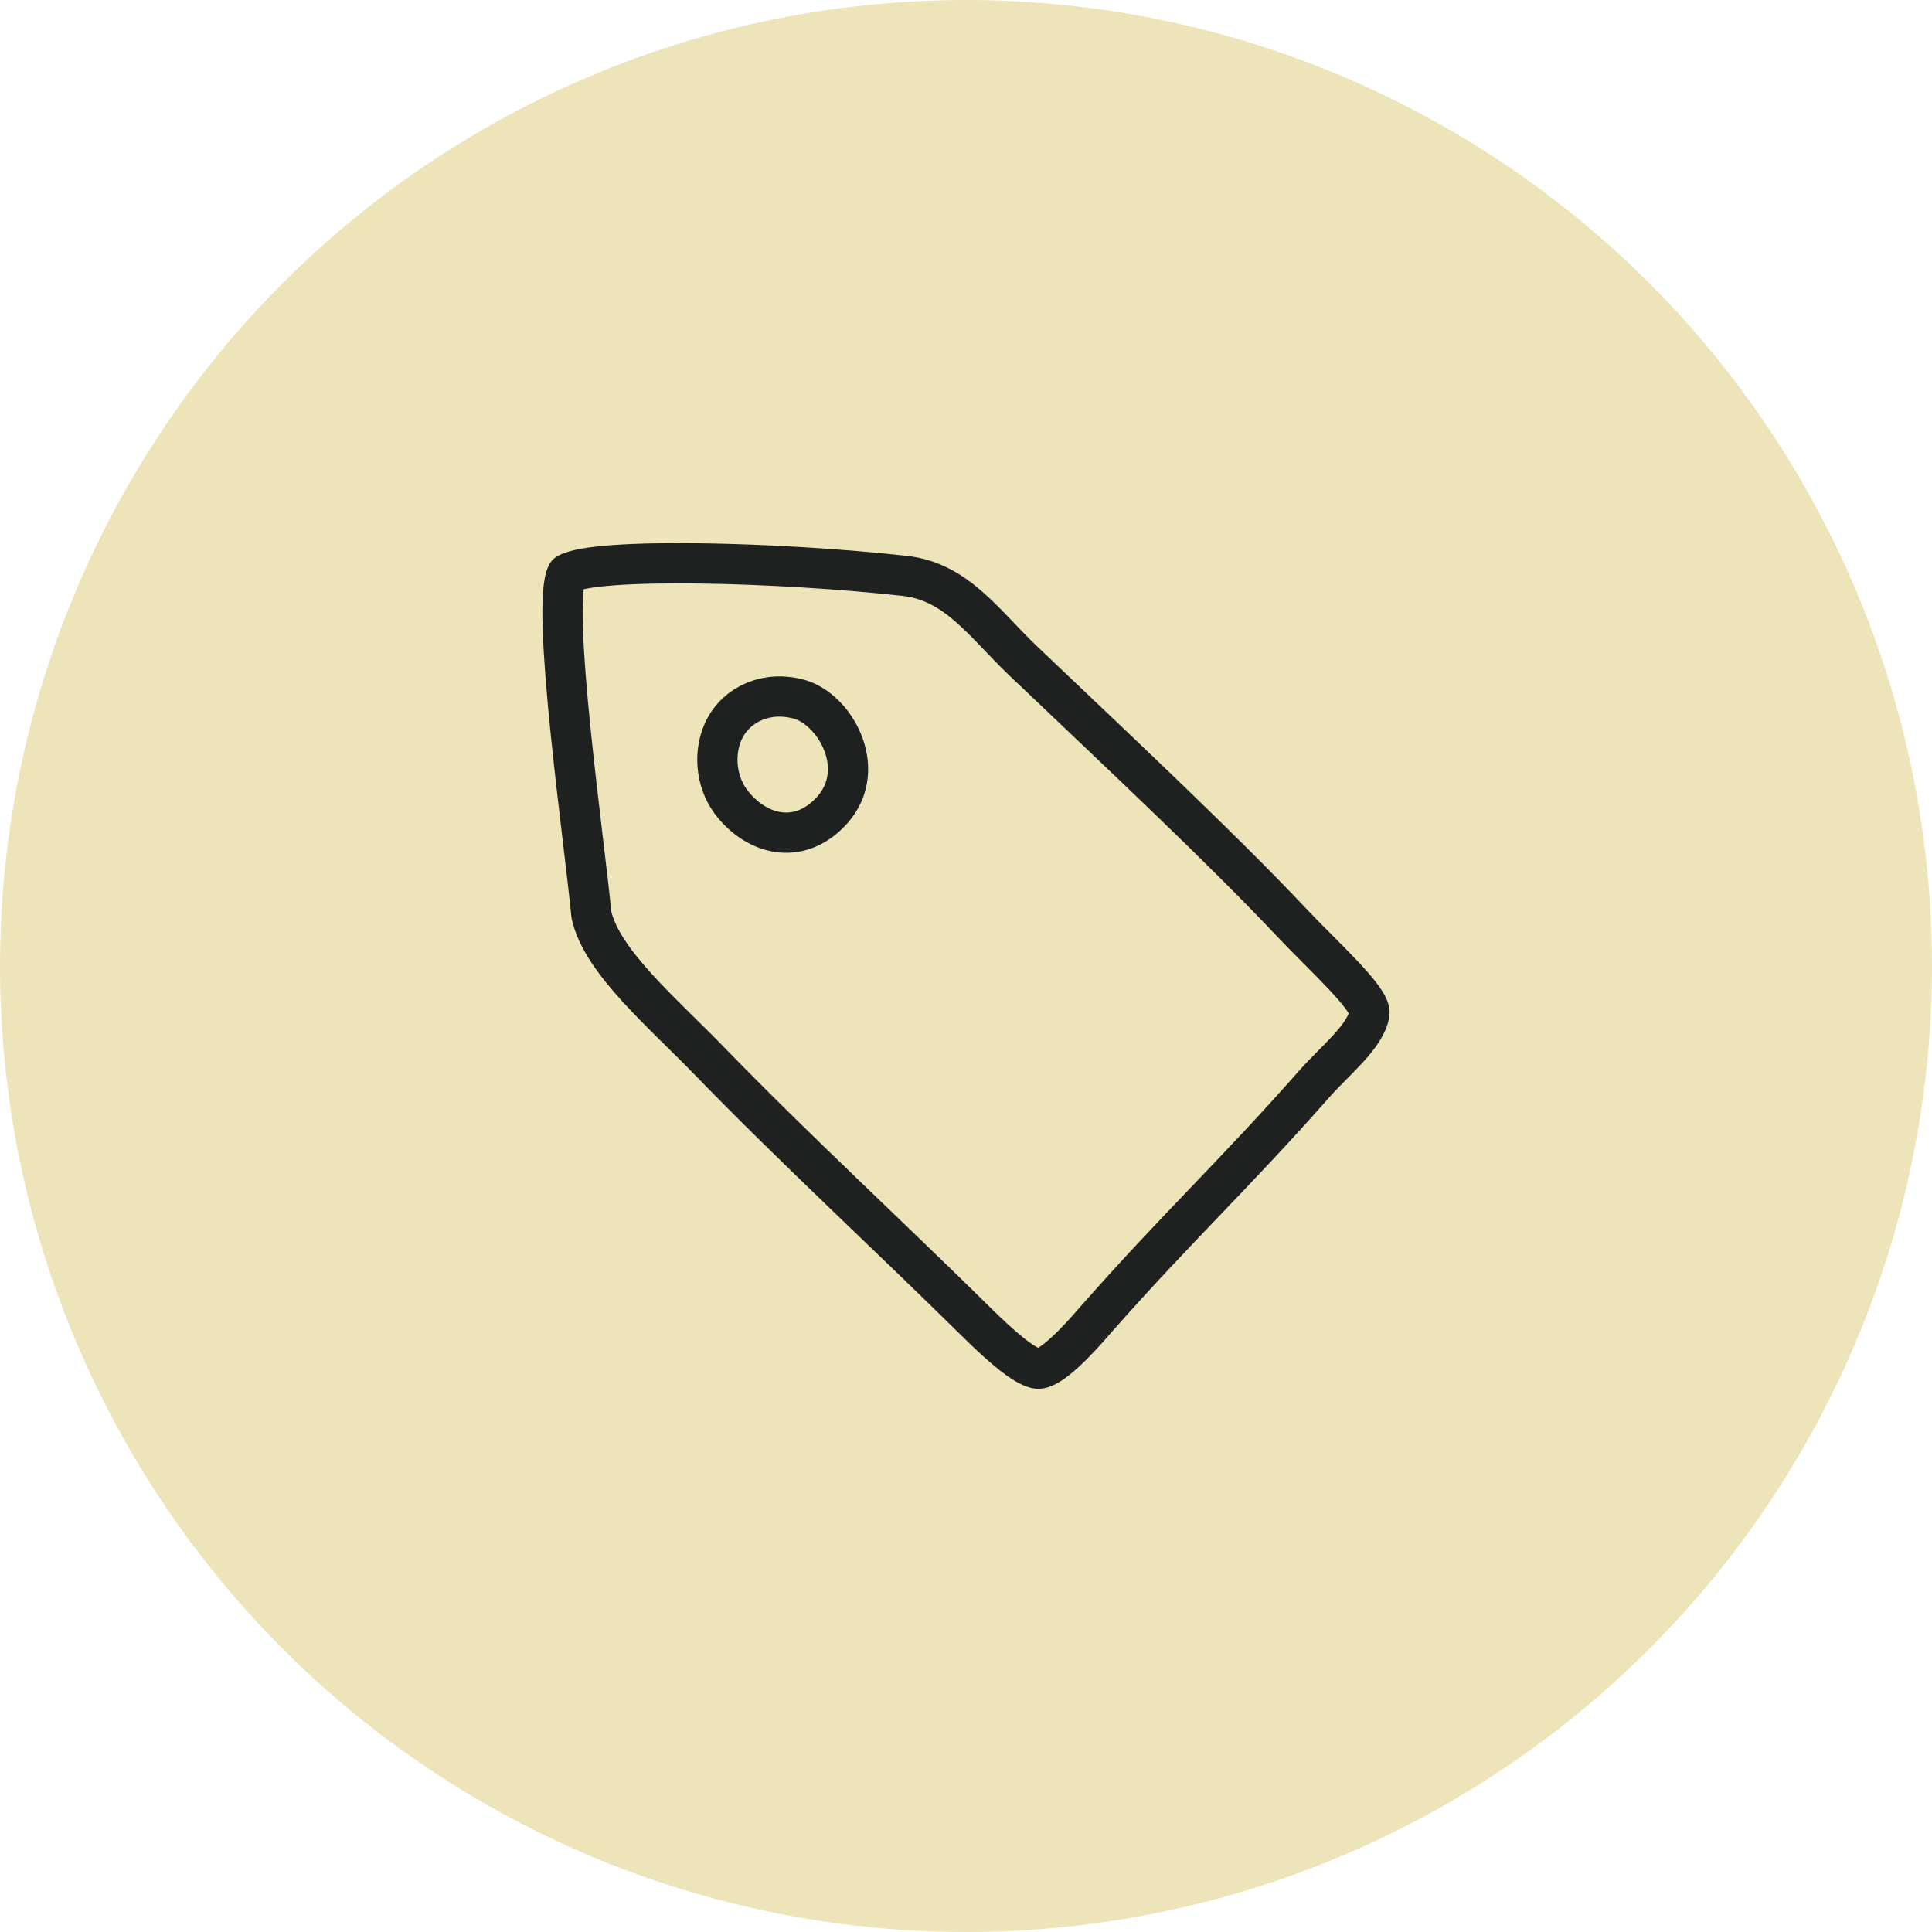
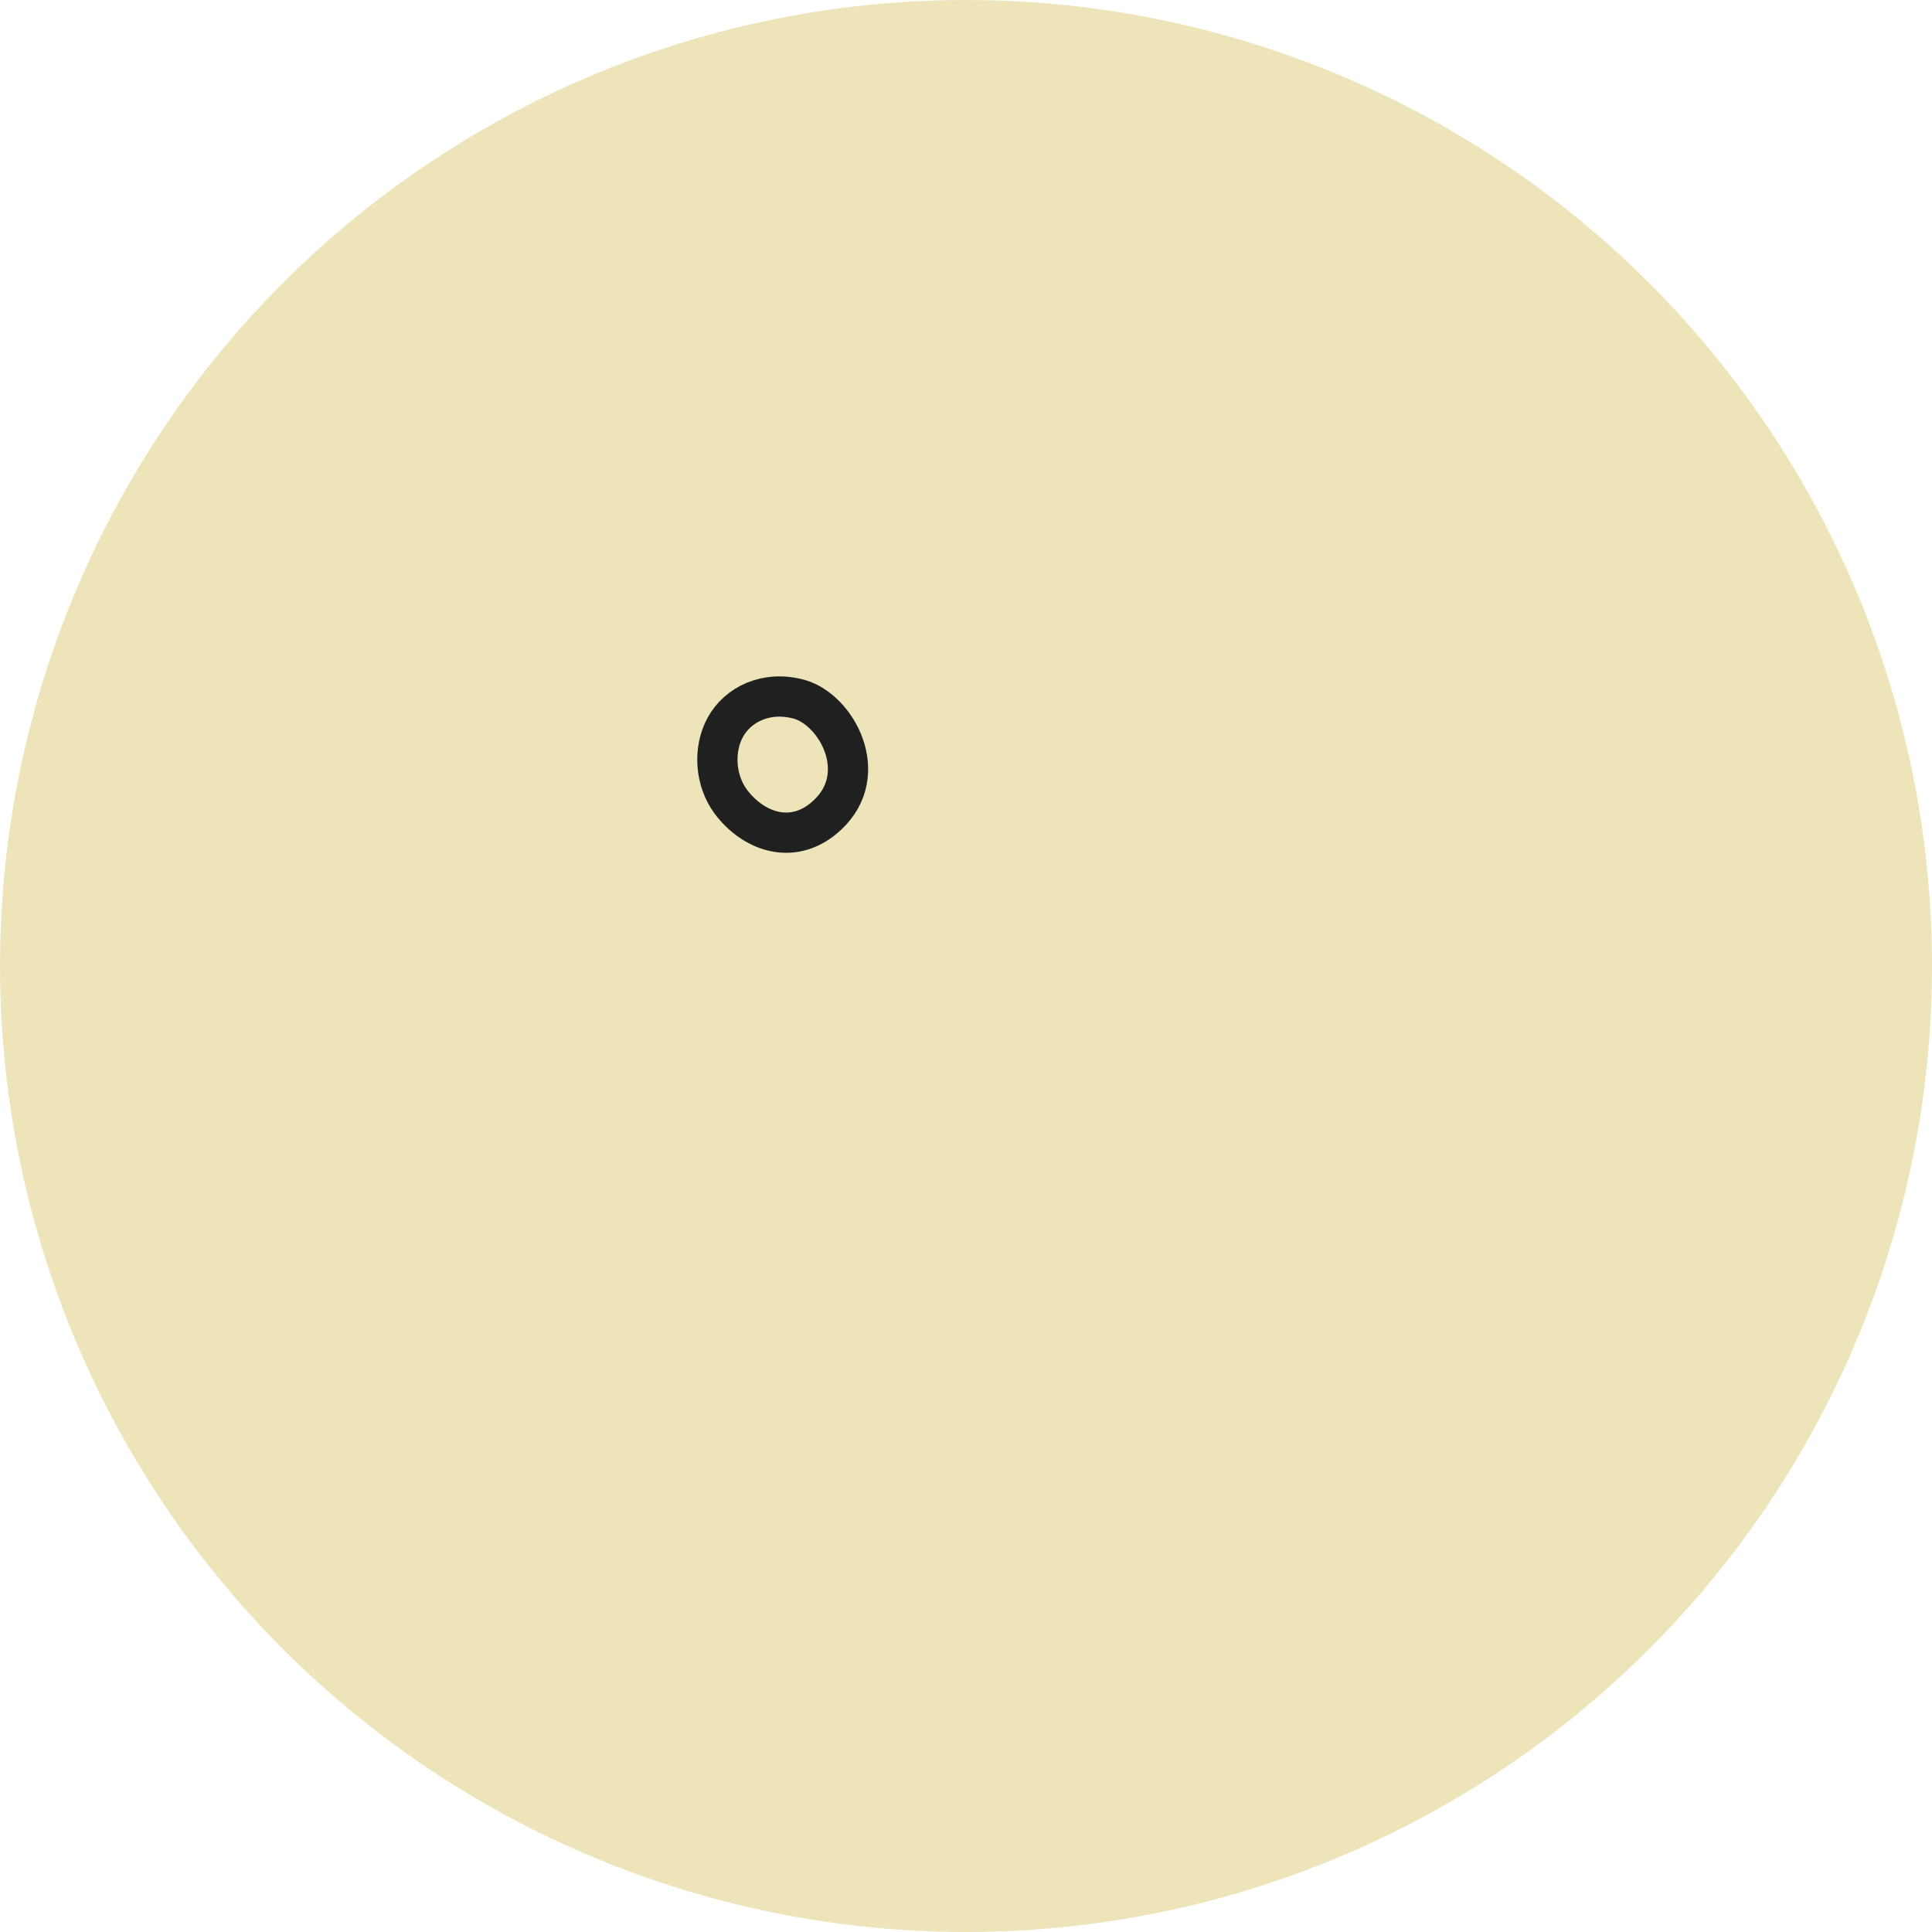
<svg xmlns="http://www.w3.org/2000/svg" width="36" height="36" viewBox="0 0 36 36" fill="none">
  <circle cx="18" cy="18" r="18" fill="#EEE4BA" />
-   <path d="M10.566 10.693C10.252 11.282 10.908 15.815 11.019 17.043C11.213 17.923 12.35 18.87 13.246 19.798C14.854 21.451 16.535 22.997 18.18 24.621C18.679 25.114 19.067 25.442 19.308 25.5C19.548 25.558 20.084 24.979 20.425 24.582C21.959 22.842 22.976 21.915 24.51 20.175C24.87 19.769 25.452 19.305 25.517 18.889C25.563 18.619 24.648 17.807 24.057 17.178C22.791 15.835 20.989 14.143 19.067 12.316C18.346 11.63 17.829 10.838 16.859 10.731C14.521 10.47 11.075 10.383 10.566 10.693Z" stroke="#1F2121" stroke-width="0.75" stroke-linecap="round" stroke-linejoin="round" />
  <path d="M15.427 15.178C14.799 15.777 14.041 15.506 13.616 14.936C13.33 14.549 13.283 13.979 13.514 13.554C13.745 13.128 14.281 12.858 14.9 13.032C15.593 13.235 16.231 14.414 15.427 15.178V15.178Z" stroke="#1F2121" stroke-width="0.75" stroke-linecap="round" stroke-linejoin="round" />
</svg>